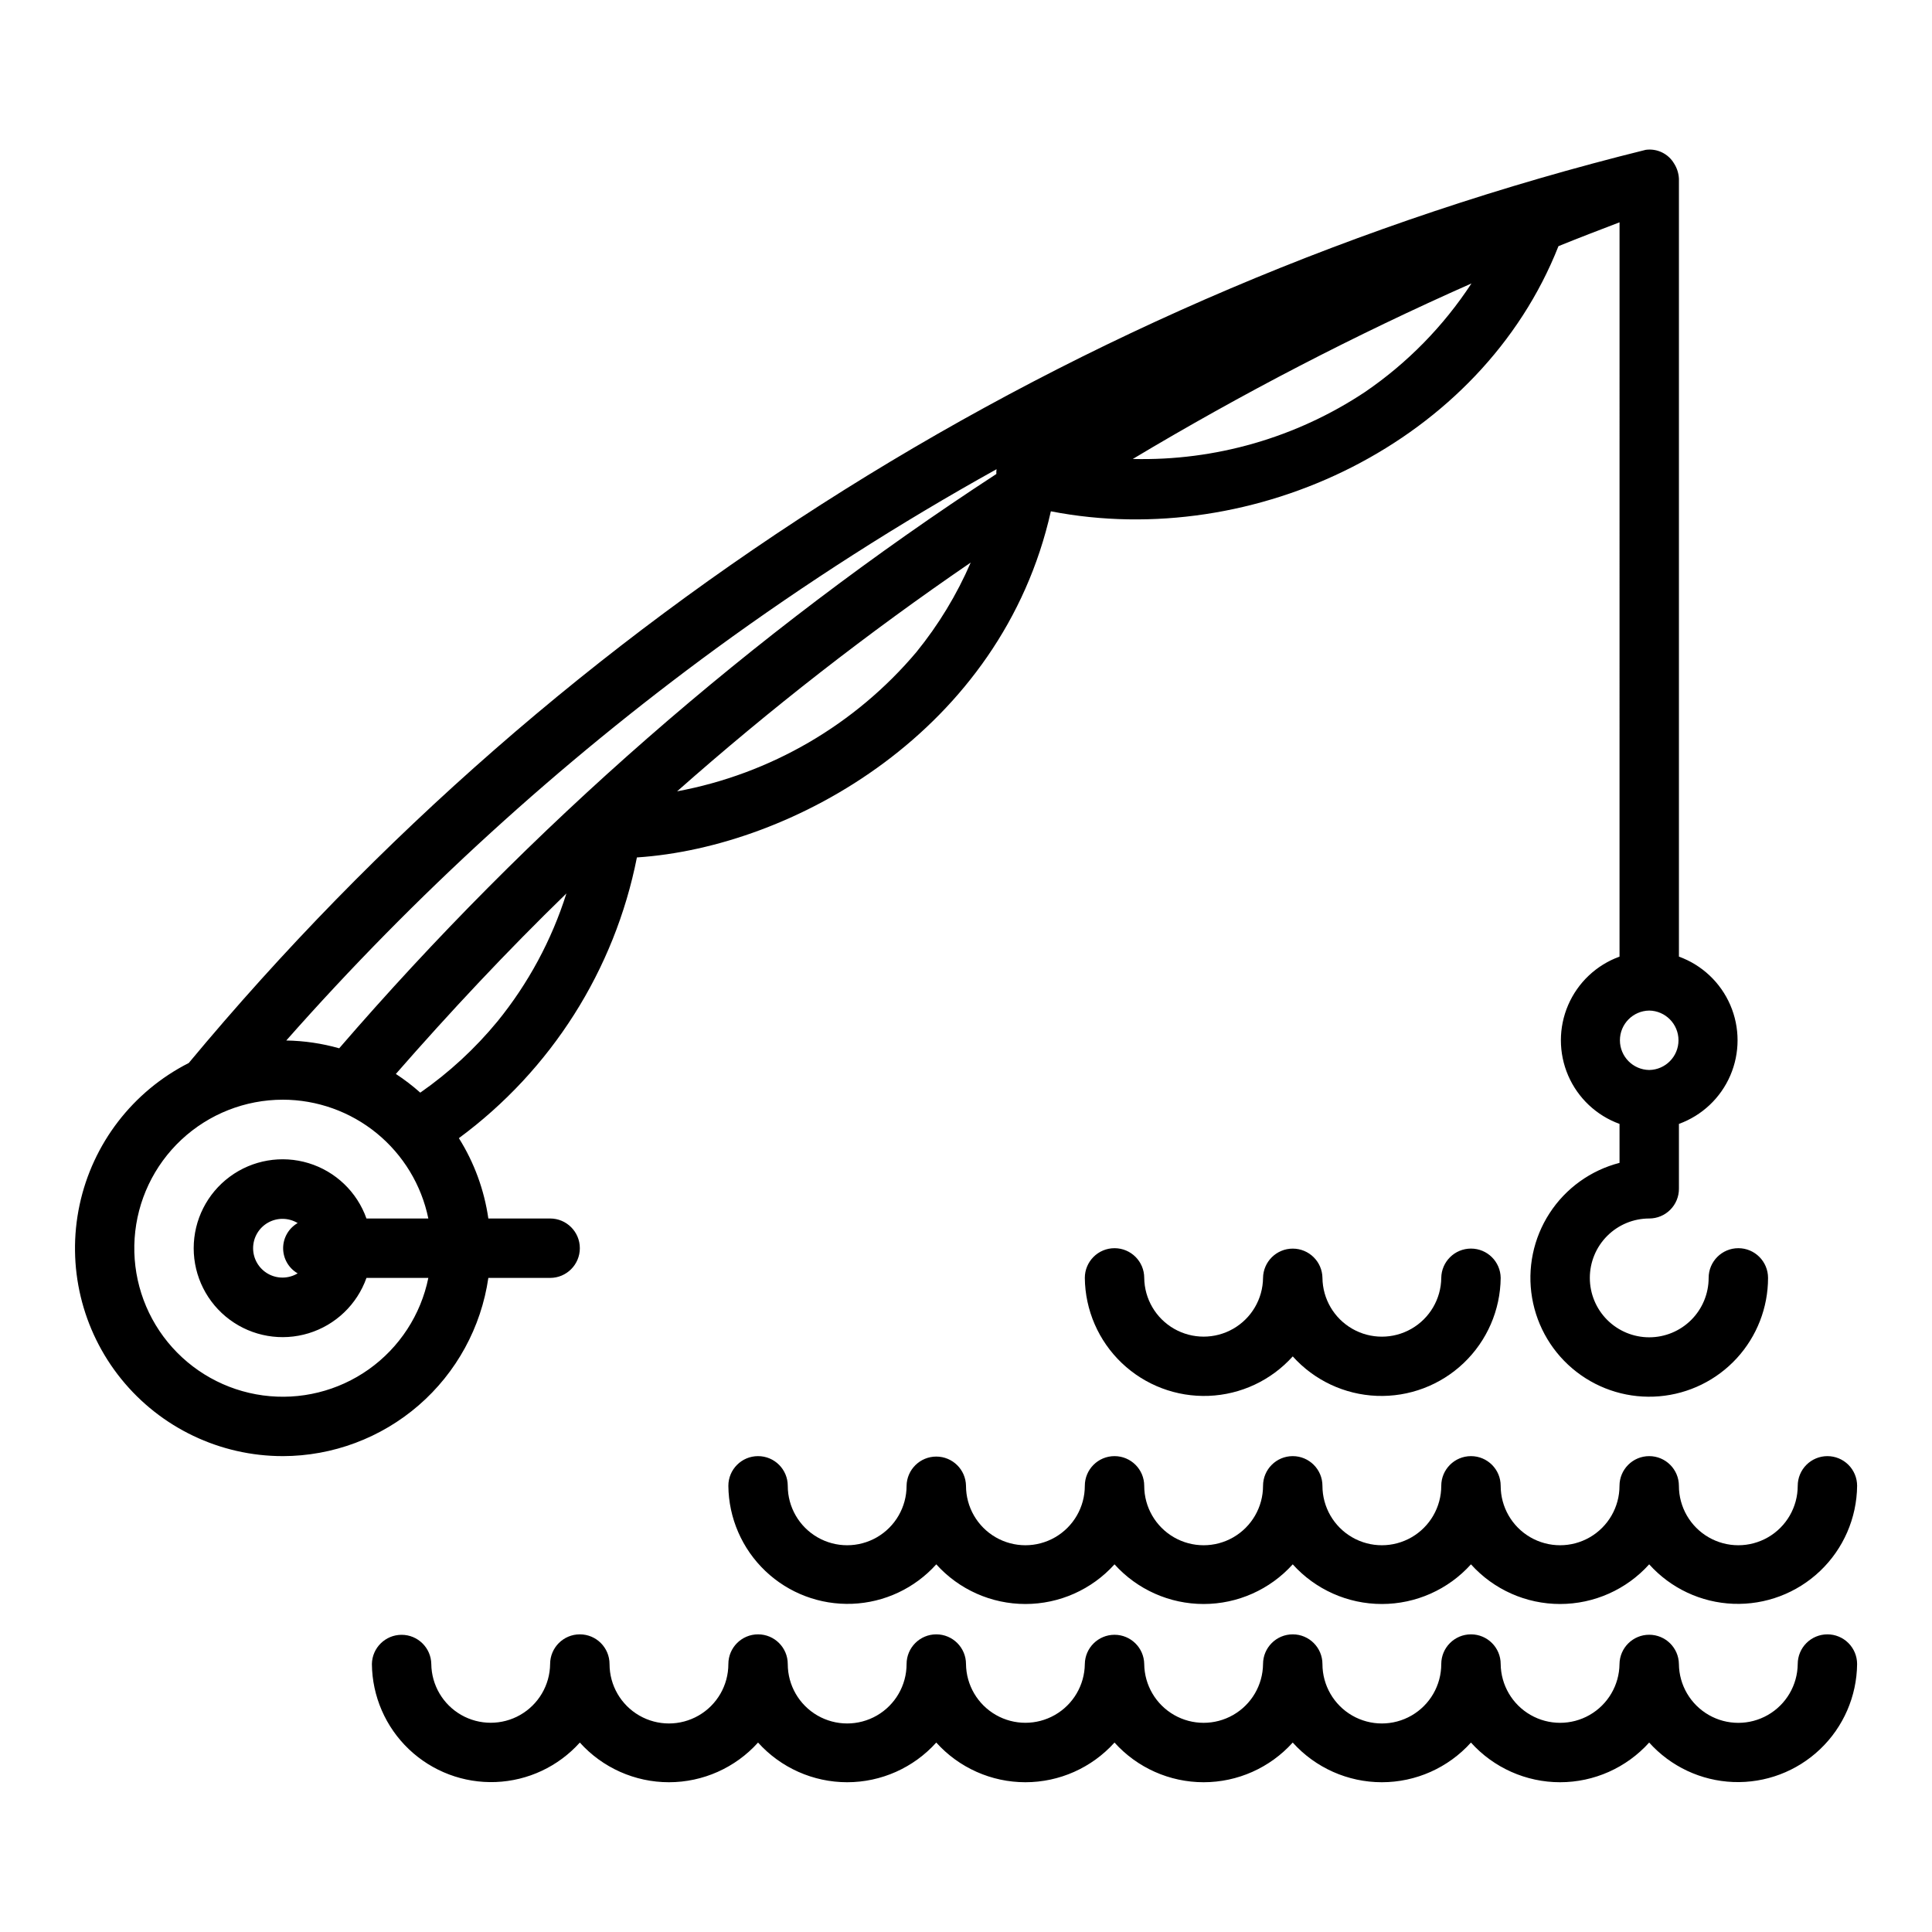
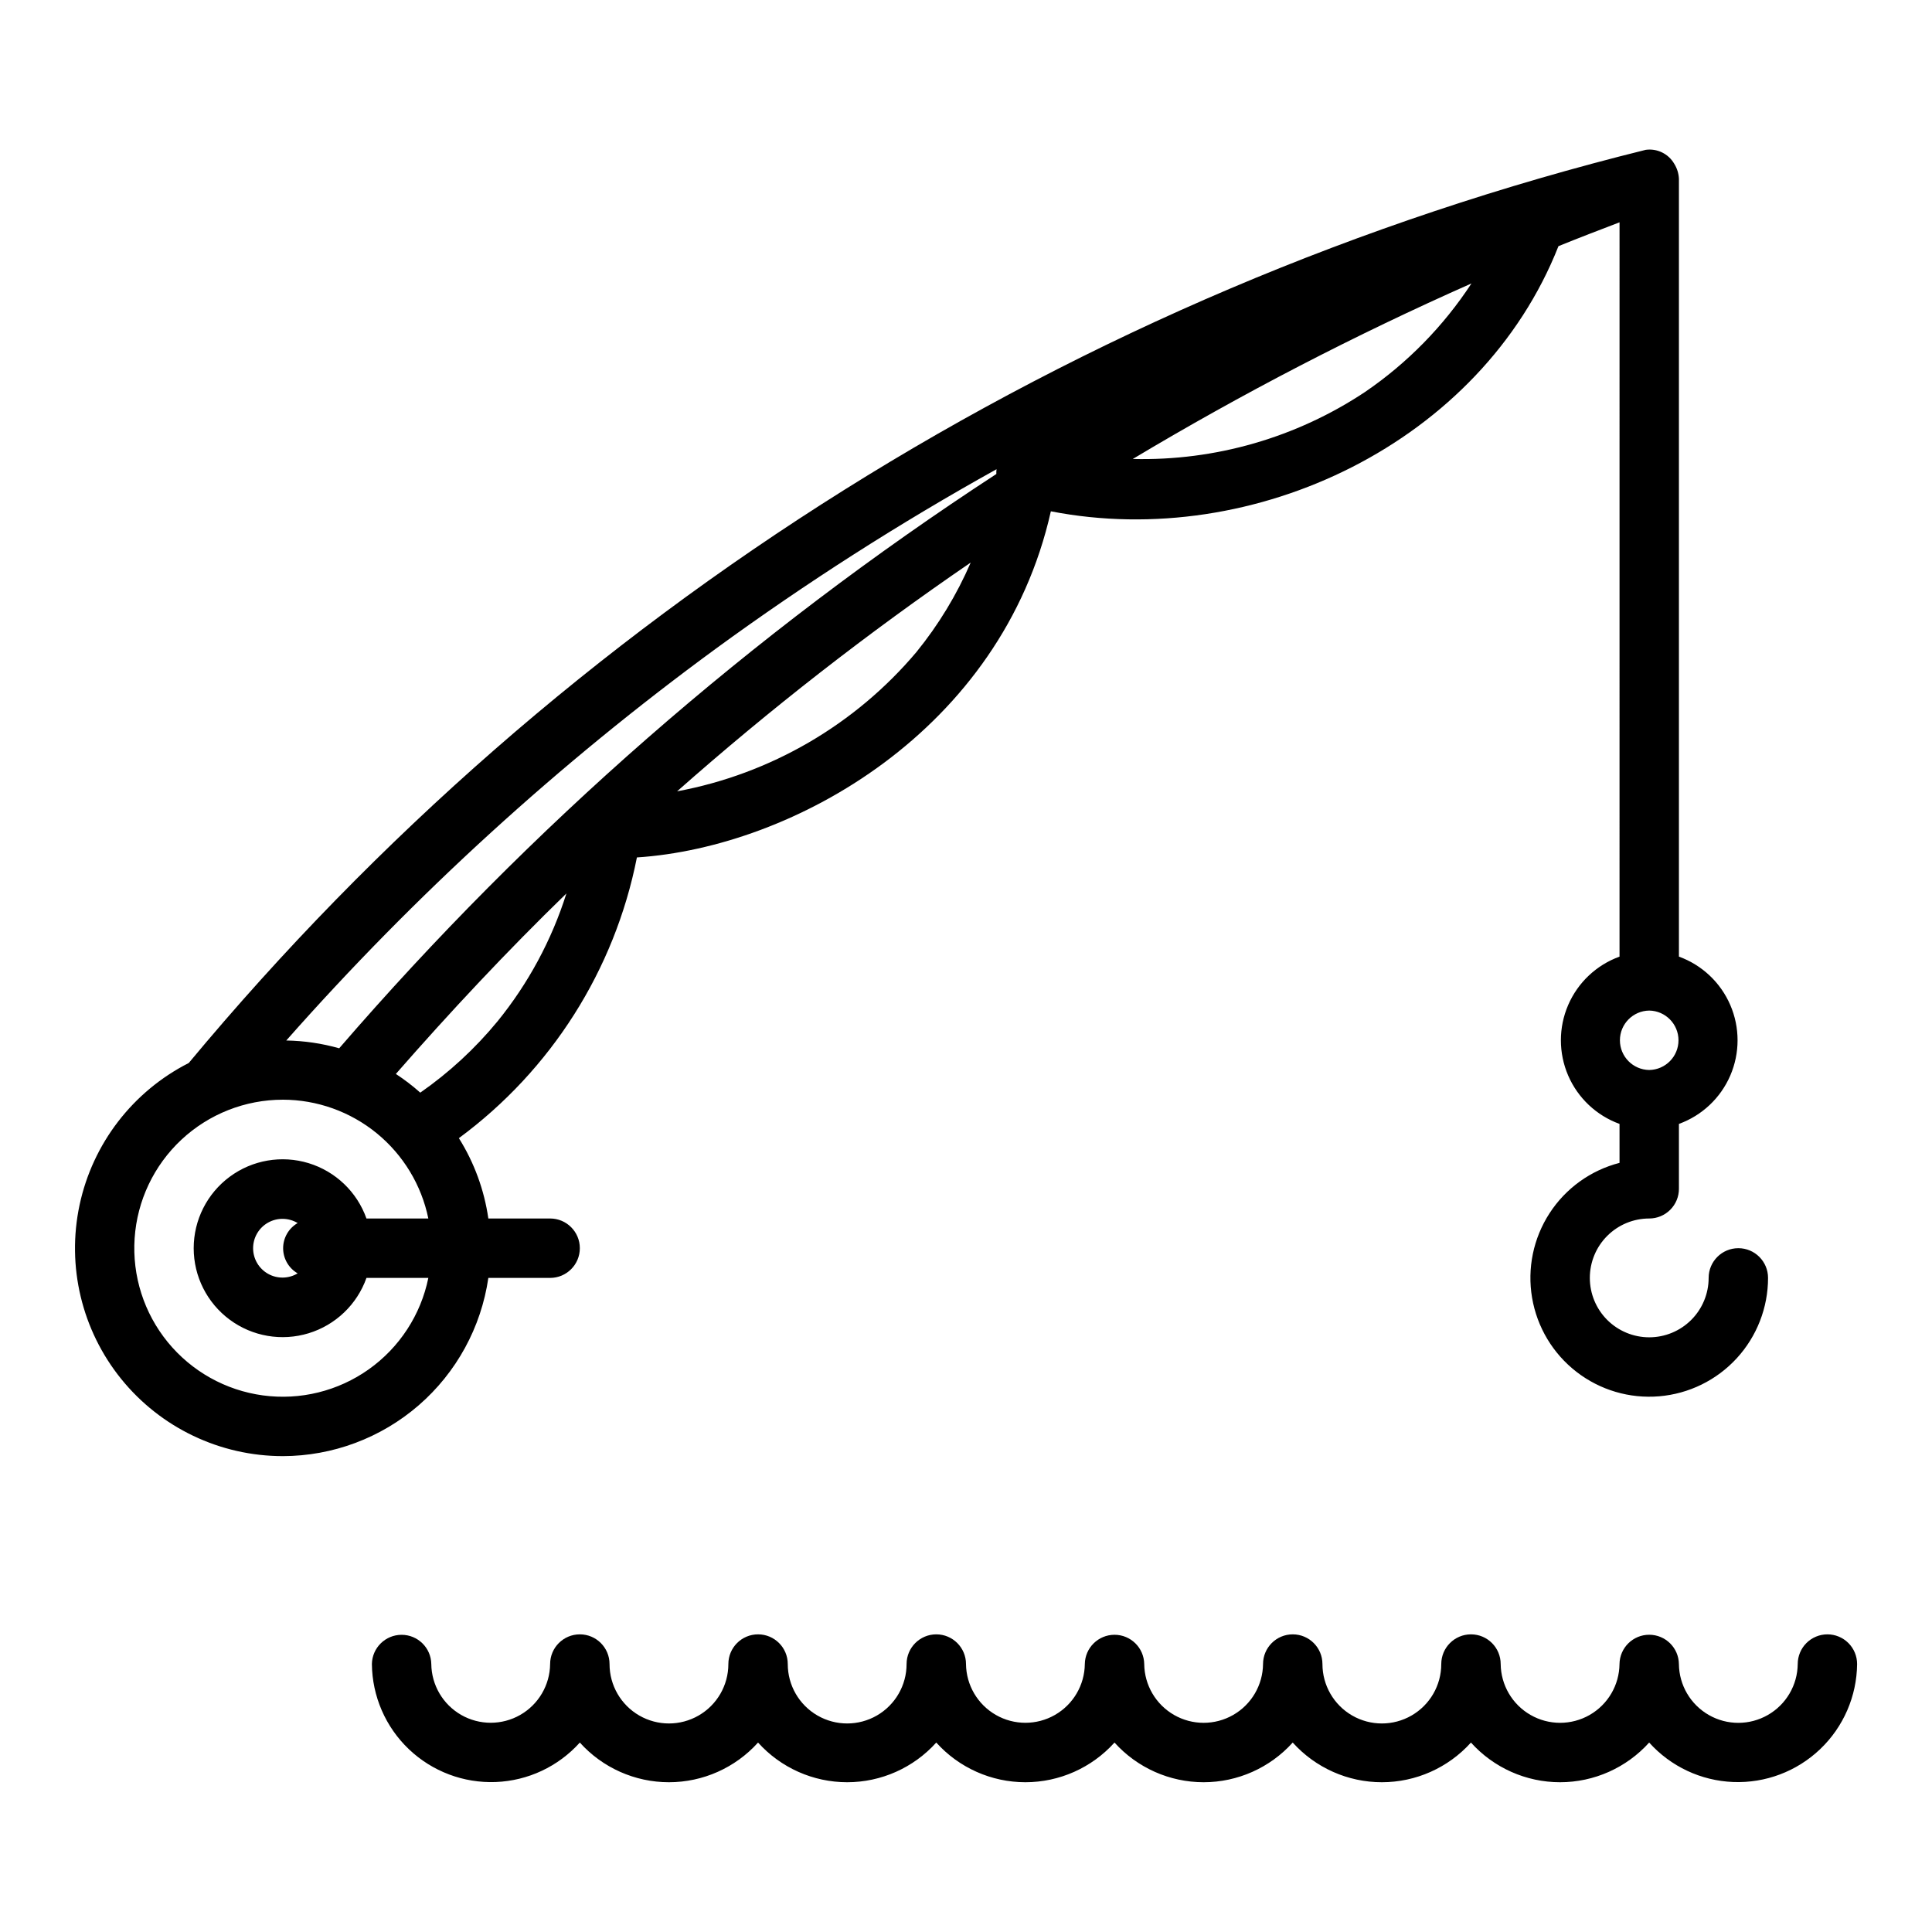
<svg xmlns="http://www.w3.org/2000/svg" fill="#000000" width="800px" height="800px" version="1.1" viewBox="144 144 512 512">
  <g>
    <path d="m218.94 529.89c13.238-0.023 26.023-4.809 36.027-13.48 10-8.672 16.547-20.652 18.449-33.75h16.371c4.348 0 7.875-3.527 7.875-7.875s-3.527-7.871-7.875-7.871h-16.371c-1.086-7.562-3.746-14.816-7.809-21.289 24.461-18.043 41.289-44.578 47.18-74.395 41.426-2.699 96.656-33.602 109.7-91.727 54.039 10.52 114.06-18.375 134.52-70.262 5.359-2.184 10.773-4.25 16.188-6.324l-0.004 194.6c-6.109 2.215-11.031 6.856-13.609 12.82-2.574 5.965-2.574 12.727 0 18.695 2.578 5.965 7.5 10.602 13.609 12.816v10.324c-7.641 1.973-14.266 6.742-18.555 13.367-4.293 6.625-5.941 14.617-4.617 22.398s5.519 14.781 11.762 19.613c6.238 4.836 14.066 7.148 21.93 6.484 7.867-0.664 15.195-4.258 20.535-10.066 5.34-5.812 8.305-13.418 8.305-21.309 0-4.348-3.523-7.875-7.871-7.875s-7.871 3.527-7.871 7.875c0 4.176-1.66 8.18-4.613 11.133-2.953 2.949-6.957 4.609-11.133 4.609-4.176 0-8.18-1.66-11.133-4.609-2.953-2.953-4.609-6.961-4.609-11.133 0-4.176 1.656-8.184 4.609-11.133 2.953-2.953 6.957-4.613 11.133-4.613 2.09 0 4.09-0.828 5.566-2.305 1.477-1.477 2.309-3.481 2.305-5.566v-17.195c6.109-2.215 11.031-6.852 13.609-12.816 2.574-5.969 2.574-12.73 0-18.695-2.578-5.965-7.5-10.605-13.609-12.82v-206.12c-0.062-1.434-0.5-2.82-1.266-4.031-1.539-2.629-4.512-4.074-7.531-3.656-151.22 37.438-286.51 122.23-386.12 242-14.824 7.527-25.453 21.348-28.926 37.605-3.473 16.258 0.586 33.215 11.043 46.141s26.191 20.434 42.816 20.434zm56.879-115.19c-5.922 7.191-12.797 13.539-20.441 18.863-2.031-1.809-4.195-3.465-6.473-4.957 14.402-16.469 29.414-32.5 45.199-47.832-3.906 12.359-10.109 23.871-18.285 33.926zm111.05-97.906c-16.242 19.266-38.66 32.309-63.434 36.918 24.656-21.801 50.648-42.051 77.816-60.629-3.688 8.523-8.527 16.5-14.383 23.711zm118.91-68.934c-18.211 12.109-39.715 18.316-61.578 17.773 28.938-17.328 58.914-32.863 89.754-46.516-7.418 11.332-16.992 21.098-28.176 28.742zm75.277 179.7c-4.305-0.062-7.762-3.566-7.762-7.871 0-4.305 3.457-7.812 7.762-7.875 4.305 0.062 7.762 3.57 7.762 7.875 0 4.305-3.457 7.809-7.762 7.871zm-247.26-111.72c23.77-17.34 48.582-33.199 74.297-47.492-0.055 0.422-0.07 0.848-0.051 1.27-64.895 42.32-123.52 93.551-174.15 152.19-4.566-1.293-9.281-1.988-14.027-2.066 34.129-38.633 72.328-73.465 113.93-103.9zm-114.85 119.59c9.07 0.012 17.855 3.152 24.883 8.887 7.023 5.738 11.855 13.719 13.684 22.602h-16.398c-2.496-7.043-8.184-12.484-15.328-14.668-7.144-2.18-14.902-0.848-20.906 3.598-6.008 4.445-9.551 11.473-9.551 18.941 0 7.473 3.543 14.5 9.551 18.945 6.004 4.445 13.762 5.777 20.906 3.594 7.144-2.184 12.832-7.625 15.328-14.664h16.398c-1.996 9.777-7.637 18.434-15.773 24.215s-18.168 8.254-28.062 6.918c-9.891-1.336-18.906-6.383-25.219-14.113s-9.453-17.574-8.781-27.531c0.668-9.961 5.098-19.293 12.387-26.113 7.293-6.816 16.902-10.609 26.883-10.609zm3.934 46.023v0.004c-2.402 1.449-5.402 1.492-7.848 0.113-2.445-1.383-3.957-3.973-3.957-6.781 0-2.805 1.512-5.398 3.957-6.777 2.445-1.379 5.445-1.336 7.848 0.113-2.379 1.375-3.848 3.918-3.848 6.664 0 2.75 1.469 5.293 3.848 6.668z" />
-     <path d="m525.95 482.66c-0.059 5.582-3.074 10.715-7.918 13.488-4.848 2.777-10.801 2.777-15.648 0-4.844-2.773-7.859-7.906-7.922-13.492-0.059-4.301-3.566-7.758-7.871-7.758-4.305 0-7.809 3.457-7.871 7.762-0.062 5.582-3.078 10.711-7.922 13.484-4.848 2.773-10.797 2.773-15.645 0-4.844-2.773-7.859-7.906-7.922-13.488 0-4.348-3.523-7.871-7.871-7.871s-7.871 3.527-7.871 7.875c0.086 8.539 3.621 16.68 9.805 22.566 6.188 5.887 14.488 9.023 23.023 8.691 8.531-0.332 16.566-4.106 22.273-10.457 5.707 6.352 13.742 10.125 22.277 10.457 8.531 0.332 16.836-2.801 23.02-8.691 6.184-5.887 9.723-14.031 9.809-22.57-0.055-4.309-3.562-7.769-7.871-7.769-4.312 0-7.82 3.465-7.875 7.773z" />
-     <path d="m628.29 529.89c-2.09 0-4.094 0.828-5.57 2.305-1.477 1.477-2.305 3.481-2.305 5.566 0 5.625-3 10.824-7.871 13.637-4.871 2.812-10.871 2.812-15.742 0-4.871-2.812-7.875-8.012-7.875-13.637 0-4.348-3.523-7.871-7.871-7.871-4.348 0-7.871 3.523-7.871 7.871 0 5.625-3 10.824-7.871 13.637s-10.875 2.812-15.746 0-7.871-8.012-7.871-13.637c0-4.348-3.523-7.871-7.871-7.871-4.348 0-7.875 3.523-7.875 7.871 0 5.625-3 10.824-7.871 13.637s-10.871 2.812-15.742 0c-4.871-2.812-7.875-8.012-7.875-13.637 0-4.348-3.523-7.871-7.871-7.871s-7.871 3.523-7.871 7.871c0 5.625-3 10.824-7.871 13.637s-10.875 2.812-15.746 0c-4.871-2.812-7.871-8.012-7.871-13.637 0-4.348-3.523-7.871-7.871-7.871s-7.871 3.523-7.871 7.871c0 5.625-3.004 10.824-7.875 13.637-4.871 2.812-10.871 2.812-15.742 0s-7.871-8.012-7.871-13.637c-0.066-4.301-3.57-7.754-7.875-7.754-4.301 0-7.809 3.453-7.871 7.754 0 5.625-3 10.824-7.871 13.637-4.871 2.812-10.875 2.812-15.746 0-4.871-2.812-7.871-8.012-7.871-13.637 0-4.348-3.523-7.871-7.871-7.871-4.348 0-7.871 3.523-7.871 7.871 0.082 8.539 3.621 16.684 9.805 22.57 6.184 5.891 14.488 9.023 23.023 8.691 8.531-0.332 16.566-4.106 22.273-10.457 6.027 6.691 14.613 10.512 23.617 10.512 9.008 0 17.59-3.82 23.617-10.512 6.027 6.691 14.609 10.512 23.617 10.512 9.004 0 17.586-3.82 23.613-10.512 6.027 6.691 14.609 10.512 23.617 10.512 9.008 0 17.59-3.82 23.617-10.512 6.027 6.691 14.609 10.512 23.613 10.512 9.008 0 17.59-3.82 23.617-10.512 5.707 6.352 13.742 10.125 22.277 10.457 8.531 0.332 16.836-2.805 23.02-8.691 6.184-5.891 9.723-14.031 9.809-22.57 0-2.086-0.828-4.09-2.305-5.566-1.477-1.477-3.481-2.305-5.566-2.305z" />
    <path d="m628.29 577.12c-2.09 0-4.094 0.828-5.57 2.305s-2.305 3.481-2.305 5.57c-0.059 5.586-3.07 10.719-7.918 13.496-4.848 2.777-10.805 2.777-15.648 0-4.848-2.777-7.863-7.914-7.922-13.496-0.055-4.309-3.562-7.769-7.871-7.769-4.309 0-7.812 3.461-7.871 7.769-0.062 5.582-3.074 10.715-7.922 13.492-4.848 2.773-10.801 2.773-15.645-0.004-4.848-2.773-7.859-7.906-7.922-13.488 0-4.348-3.523-7.875-7.871-7.875-4.348 0-7.875 3.527-7.875 7.875 0 5.625-3 10.82-7.871 13.633s-10.871 2.812-15.742 0c-4.871-2.812-7.875-8.008-7.875-13.633 0-4.348-3.523-7.875-7.871-7.875s-7.871 3.527-7.871 7.875c-0.062 5.582-3.074 10.715-7.922 13.492-4.848 2.773-10.801 2.773-15.645 0-4.848-2.777-7.859-7.91-7.922-13.492-0.062-4.305-3.566-7.762-7.871-7.762s-7.812 3.457-7.871 7.762c-0.066 5.582-3.082 10.711-7.926 13.484-4.844 2.773-10.797 2.773-15.641 0-4.844-2.773-7.859-7.902-7.922-13.484 0-4.348-3.527-7.875-7.875-7.875s-7.871 3.527-7.871 7.875c0 5.625-3 10.82-7.871 13.633-4.871 2.812-10.875 2.812-15.746 0-4.871-2.812-7.871-8.008-7.871-13.633 0-4.348-3.523-7.875-7.871-7.875-4.348 0-7.871 3.527-7.871 7.875 0 5.625-3 10.82-7.875 13.633-4.871 2.812-10.871 2.812-15.742 0s-7.871-8.008-7.871-13.633c0-4.348-3.523-7.875-7.871-7.875-4.348 0-7.875 3.527-7.875 7.875-0.066 5.578-3.082 10.707-7.926 13.48-4.844 2.769-10.793 2.769-15.637 0-4.844-2.773-7.859-7.902-7.926-13.48-0.066-4.301-3.57-7.754-7.871-7.754-4.301 0.004-7.805 3.453-7.871 7.754 0.086 8.539 3.621 16.68 9.805 22.57 6.188 5.887 14.492 9.023 23.023 8.691 8.535-0.336 16.57-4.106 22.277-10.461 6.023 6.691 14.609 10.516 23.613 10.516 9.008 0 17.59-3.824 23.617-10.516 6.027 6.691 14.609 10.516 23.617 10.516 9.004 0 17.59-3.824 23.613-10.516 6.027 6.691 14.613 10.516 23.617 10.516 9.008 0 17.59-3.824 23.617-10.516 6.027 6.691 14.609 10.516 23.617 10.516 9.004 0 17.586-3.824 23.613-10.516 6.027 6.691 14.609 10.516 23.617 10.516 9.008 0 17.59-3.824 23.617-10.516 6.027 6.691 14.609 10.516 23.613 10.516 9.008 0 17.59-3.824 23.617-10.516 5.707 6.352 13.742 10.125 22.277 10.457 8.531 0.332 16.836-2.801 23.02-8.691 6.184-5.887 9.723-14.027 9.809-22.566 0-2.09-0.828-4.094-2.305-5.57-1.477-1.477-3.481-2.305-5.566-2.305z" />
  </g>
</svg>